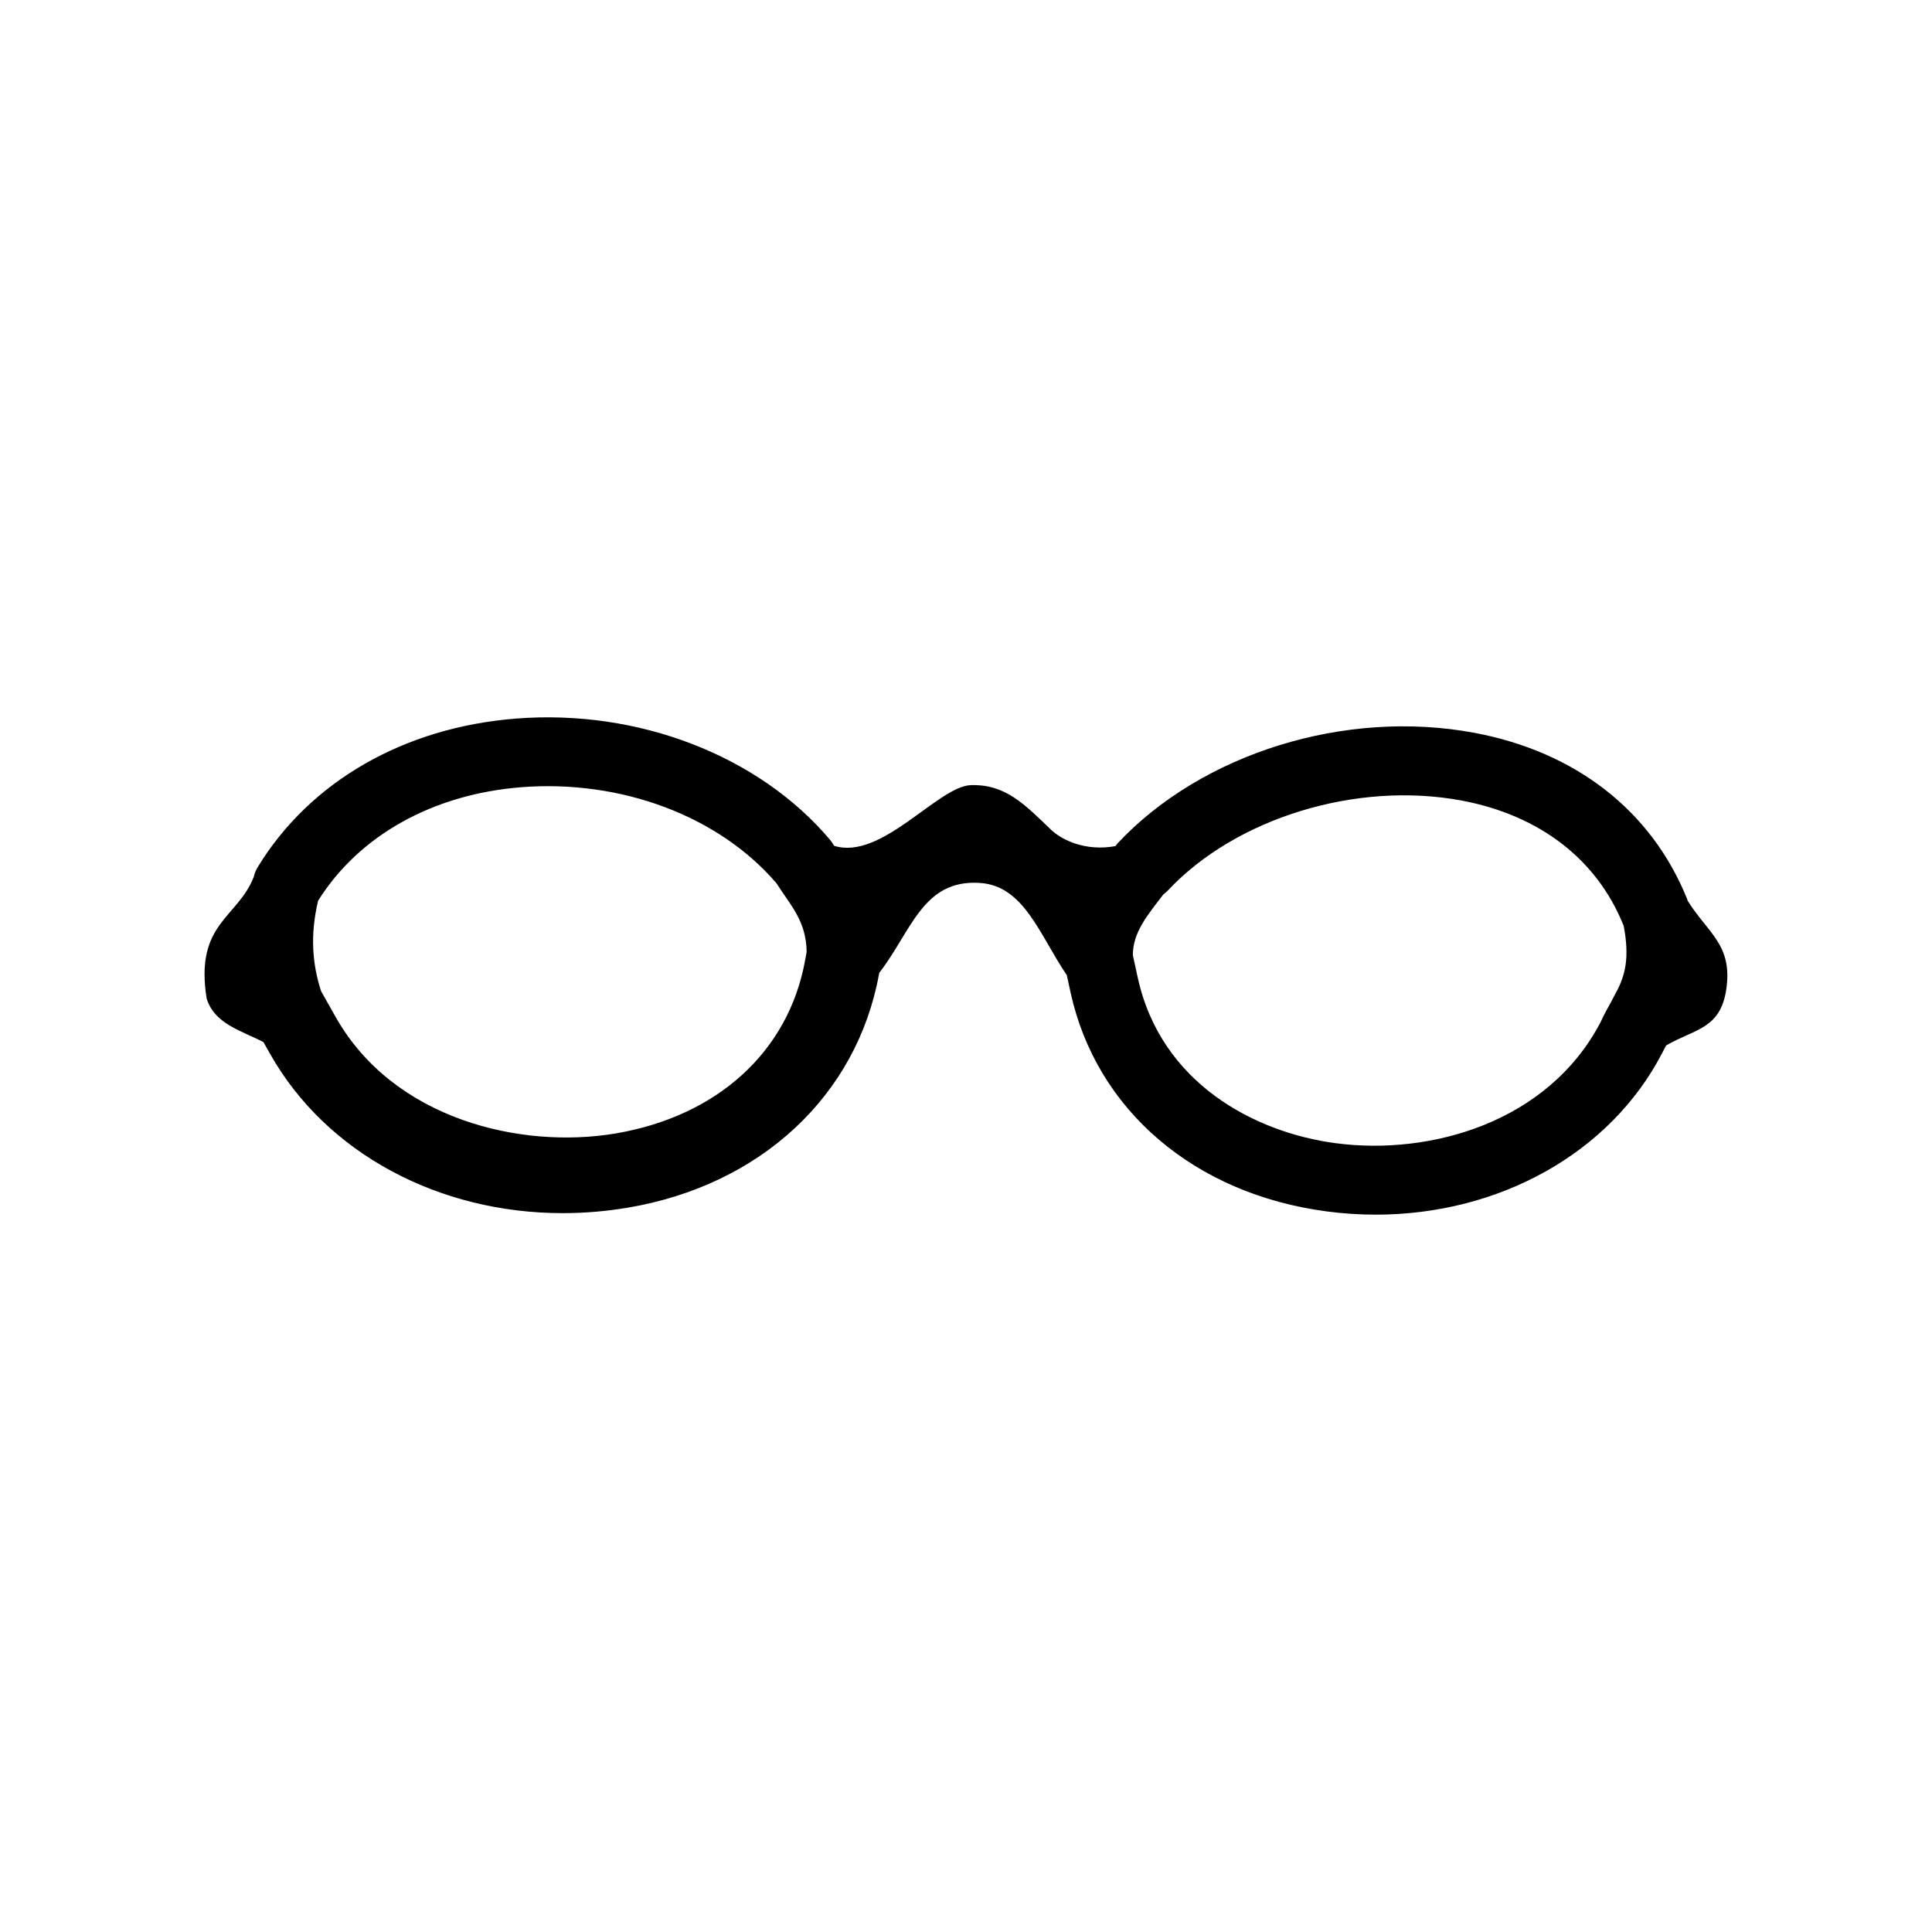
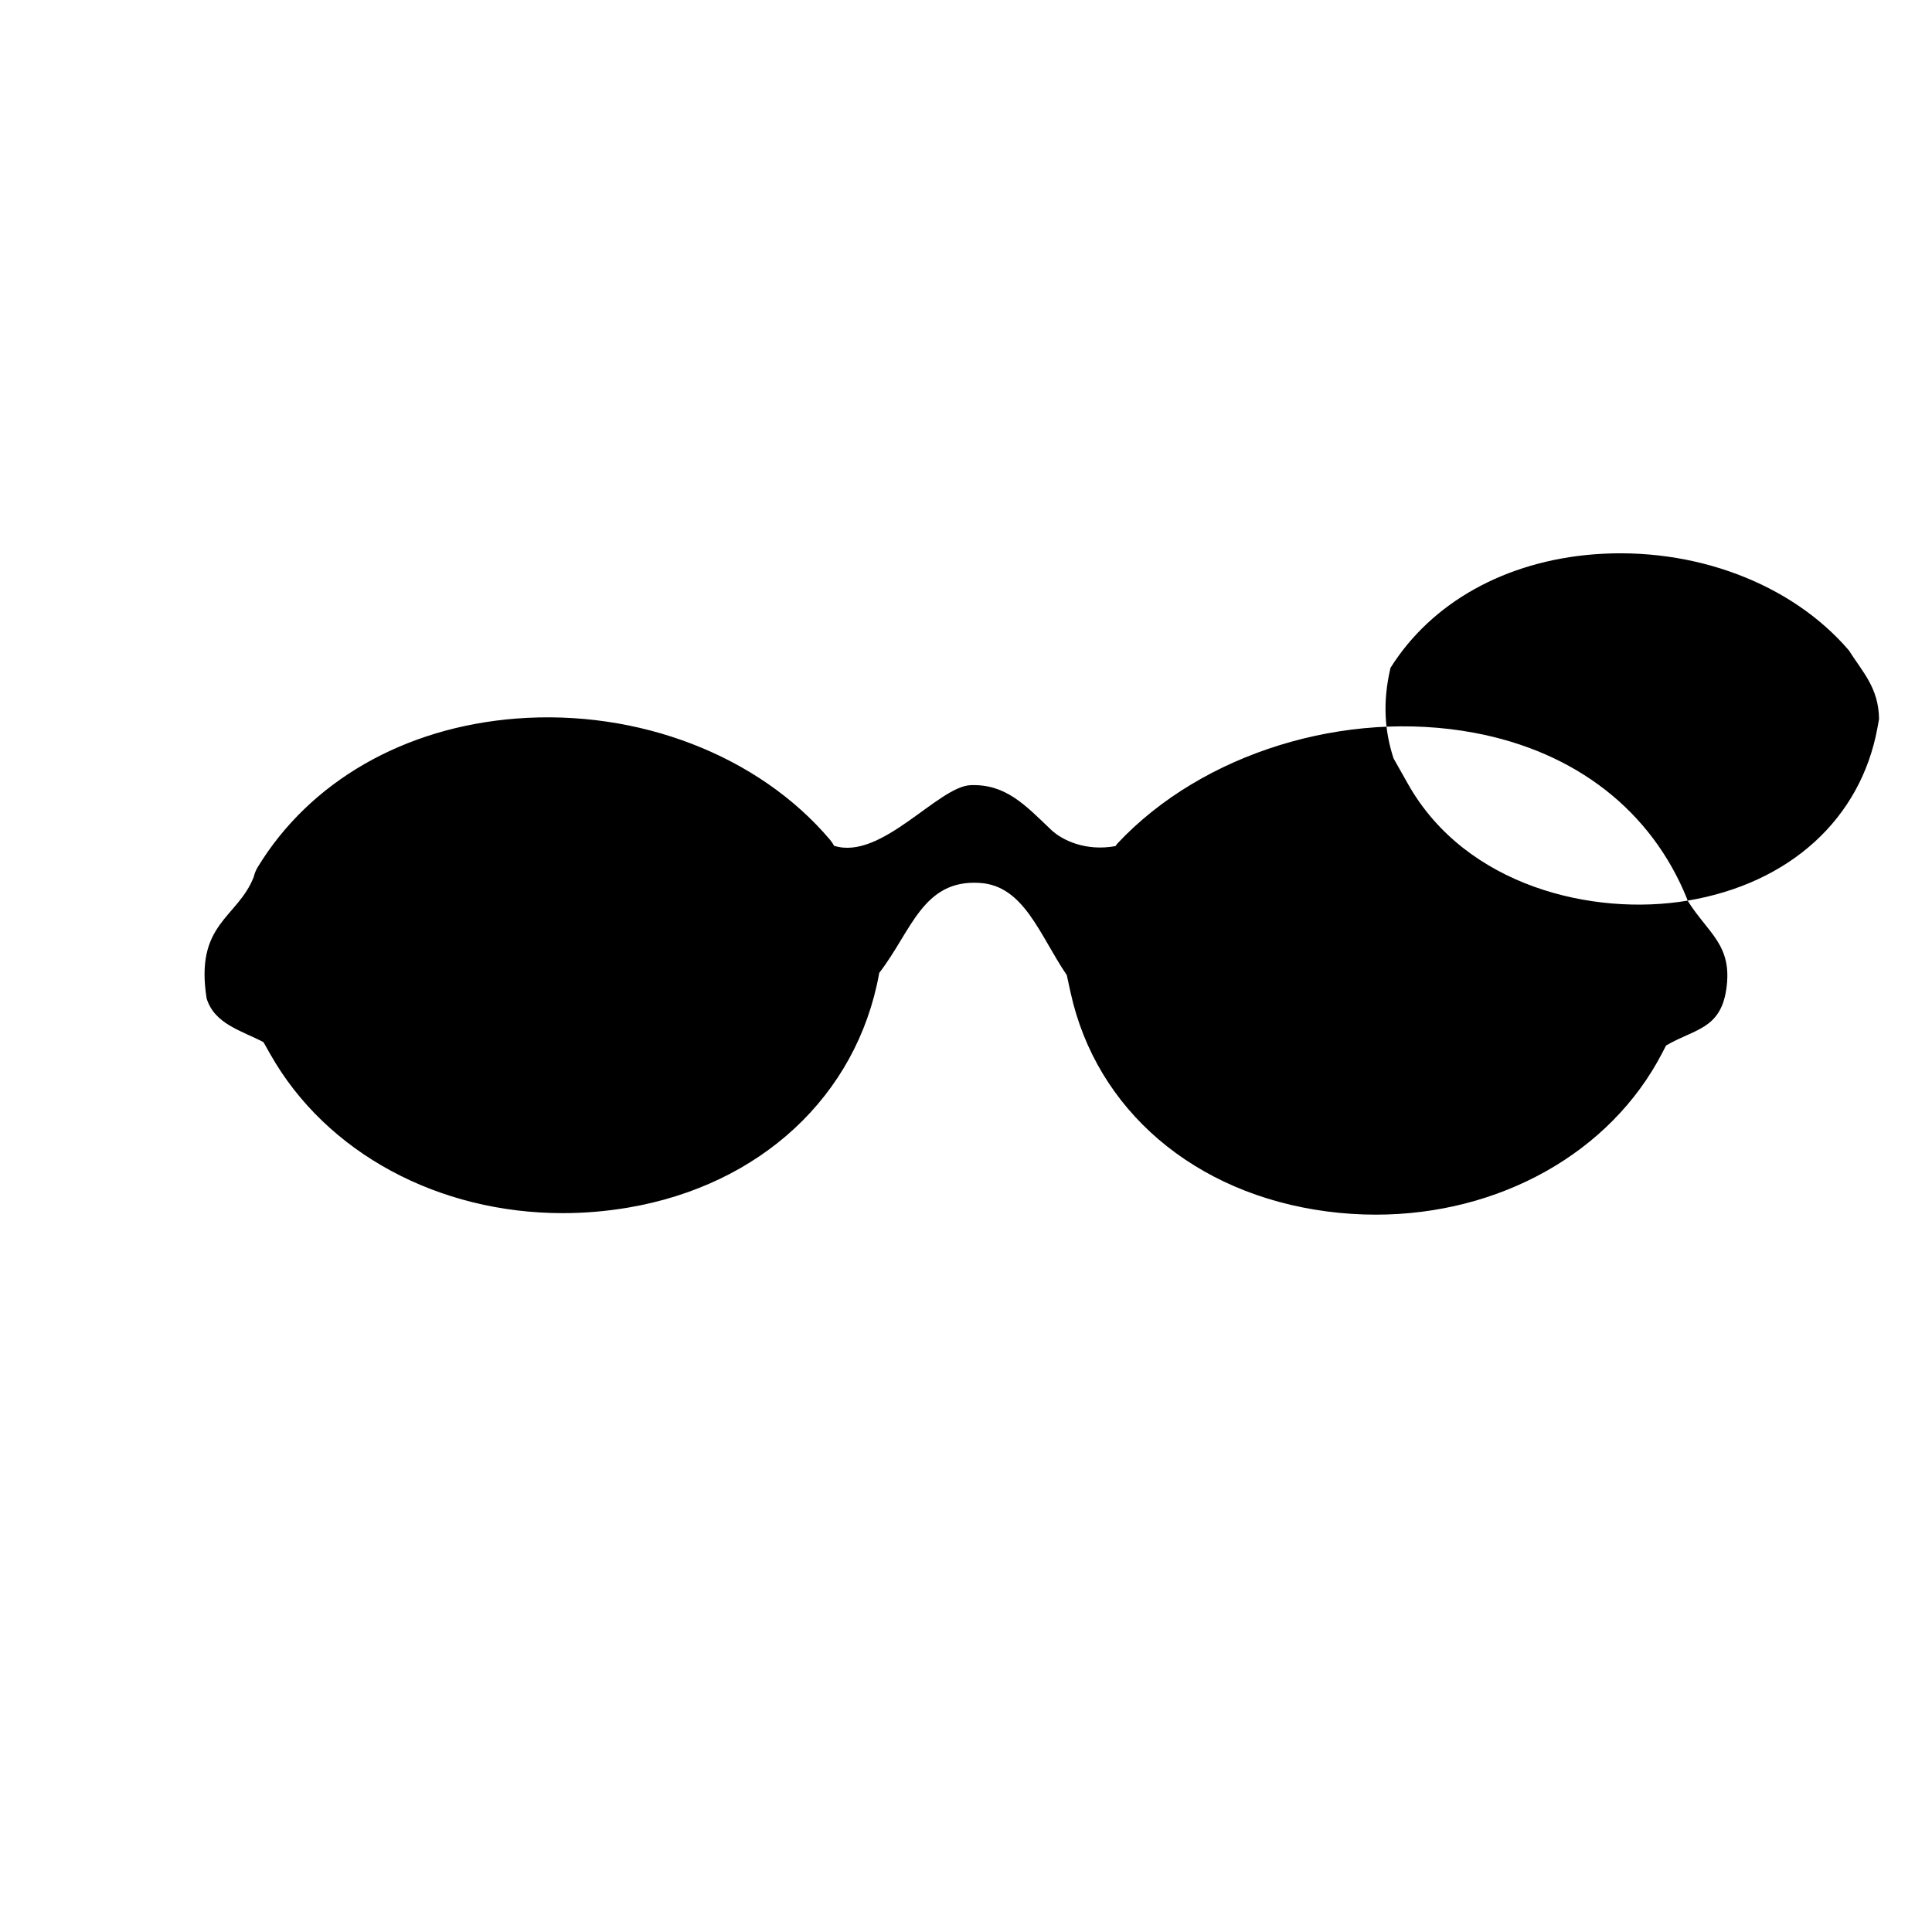
<svg xmlns="http://www.w3.org/2000/svg" fill="#000000" width="800px" height="800px" version="1.1" viewBox="144 144 512 512">
-   <path d="m591.23 382.68c-0.055-0.156-0.074-0.312-0.137-0.469-9.441-23.355-29.488-38.984-56.441-44.02-34.102-6.352-72.059 5.402-94.461 29.281-0.223 0.238-0.387 0.504-0.578 0.754-7.894 1.441-14.156-1.543-17.125-4.383-6.898-6.609-12-12.066-21.195-11.773-8.688 0.277-23.719 20.062-36.258 16.07-0.297-0.555-0.648-1.082-1.066-1.582-18.906-22.359-50.809-34.652-83.18-32.133-29.734 2.324-54.719 16.703-68.539 39.449-0.492 0.812-0.801 1.676-1.02 2.555-4.277 10.918-15.645 12.238-12.473 32.168 2.086 6.797 9.234 8.523 15.062 11.578l1.77 3.133c14.902 26.395 44.77 42.188 77.535 42.188 5.668 0 11.43-0.473 17.215-1.445 35.199-5.926 60.723-29.648 66.609-61.914l0.059-0.316c8.535-11.008 11.492-24.812 26.641-23.84 11.773 0.754 15.82 13.777 23.055 24.43l1.008 4.609c6.828 31.172 32.844 53.402 67.895 58.02 4.363 0.574 8.707 0.855 12.988 0.855 32.641 0 62.16-16.277 75.918-42.871l1.008-1.949c7.445-4.387 14.363-4.262 15.949-14.832 1.781-11.852-4.84-14.898-10.238-23.562zm-284.2 61.715c-24.918 4.18-58.723-3.684-74.082-30.887l-3.848-6.82c-2.289-7.031-2.992-14.695-0.805-23.977 10.82-17.285 30.398-28.254 53.914-30.094 26.496-2.051 52.324 7.68 67.547 25.438 3.723 5.856 7.898 9.969 8.012 18.203l-0.418 2.301c-4.414 24.148-23.223 41.277-50.32 45.836zm190.95 2.566c-21.328-2.812-46.309-15.805-52.457-43.848l-1.309-5.981c-0.012-6.039 3.879-10.621 8.117-16.133 0.414-0.312 0.816-0.641 1.184-1.031 18.012-19.211 49.984-29.008 77.781-23.824 20.617 3.848 35.84 15.539 42.871 32.914 0.031 0.07 0.082 0.117 0.105 0.188 1.648 8.551 0.395 13.078-1.738 17.324l-0.035-0.02-1.414 2.734c-0.945 1.691-1.953 3.477-2.902 5.578-13.973 26.715-45.293 35.402-70.203 32.098z" />
+   <path d="m591.23 382.68c-0.055-0.156-0.074-0.312-0.137-0.469-9.441-23.355-29.488-38.984-56.441-44.02-34.102-6.352-72.059 5.402-94.461 29.281-0.223 0.238-0.387 0.504-0.578 0.754-7.894 1.441-14.156-1.543-17.125-4.383-6.898-6.609-12-12.066-21.195-11.773-8.688 0.277-23.719 20.062-36.258 16.07-0.297-0.555-0.648-1.082-1.066-1.582-18.906-22.359-50.809-34.652-83.18-32.133-29.734 2.324-54.719 16.703-68.539 39.449-0.492 0.812-0.801 1.676-1.02 2.555-4.277 10.918-15.645 12.238-12.473 32.168 2.086 6.797 9.234 8.523 15.062 11.578l1.77 3.133c14.902 26.395 44.77 42.188 77.535 42.188 5.668 0 11.43-0.473 17.215-1.445 35.199-5.926 60.723-29.648 66.609-61.914l0.059-0.316c8.535-11.008 11.492-24.812 26.641-23.84 11.773 0.754 15.82 13.777 23.055 24.43l1.008 4.609c6.828 31.172 32.844 53.402 67.895 58.02 4.363 0.574 8.707 0.855 12.988 0.855 32.641 0 62.16-16.277 75.918-42.871l1.008-1.949c7.445-4.387 14.363-4.262 15.949-14.832 1.781-11.852-4.84-14.898-10.238-23.562zc-24.918 4.18-58.723-3.684-74.082-30.887l-3.848-6.82c-2.289-7.031-2.992-14.695-0.805-23.977 10.82-17.285 30.398-28.254 53.914-30.094 26.496-2.051 52.324 7.68 67.547 25.438 3.723 5.856 7.898 9.969 8.012 18.203l-0.418 2.301c-4.414 24.148-23.223 41.277-50.32 45.836zm190.95 2.566c-21.328-2.812-46.309-15.805-52.457-43.848l-1.309-5.981c-0.012-6.039 3.879-10.621 8.117-16.133 0.414-0.312 0.816-0.641 1.184-1.031 18.012-19.211 49.984-29.008 77.781-23.824 20.617 3.848 35.84 15.539 42.871 32.914 0.031 0.07 0.082 0.117 0.105 0.188 1.648 8.551 0.395 13.078-1.738 17.324l-0.035-0.02-1.414 2.734c-0.945 1.691-1.953 3.477-2.902 5.578-13.973 26.715-45.293 35.402-70.203 32.098z" />
</svg>